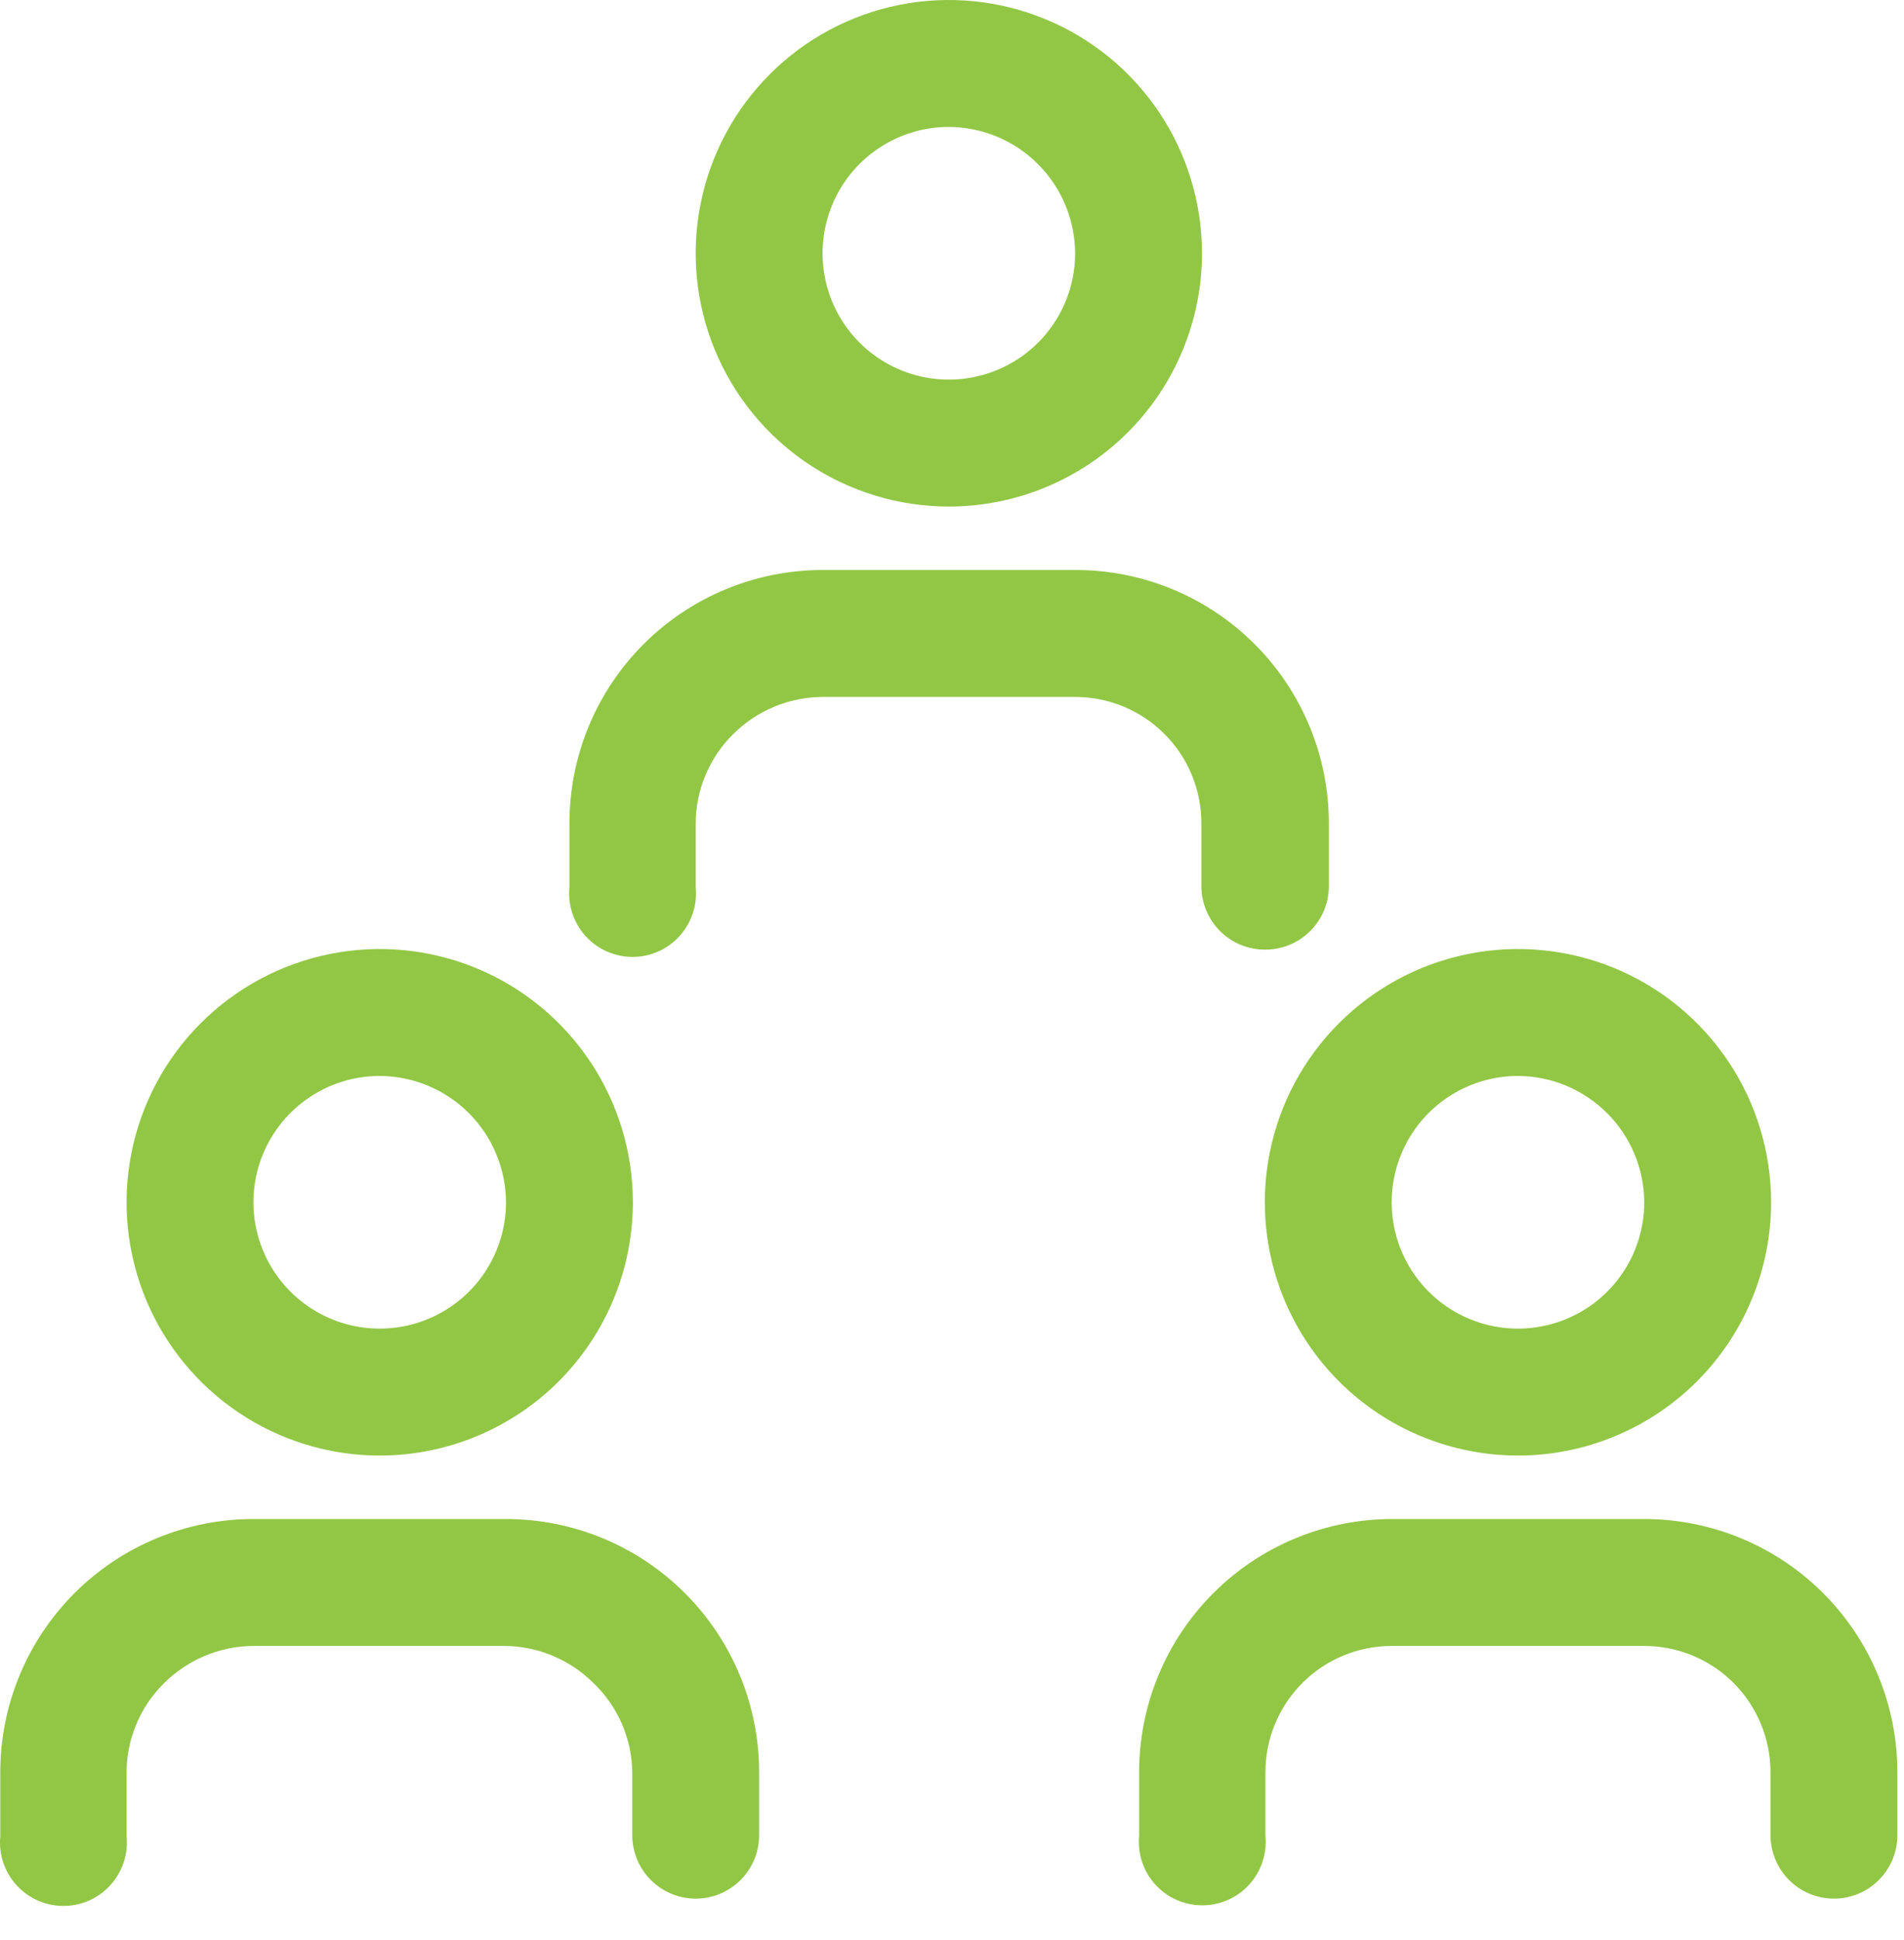
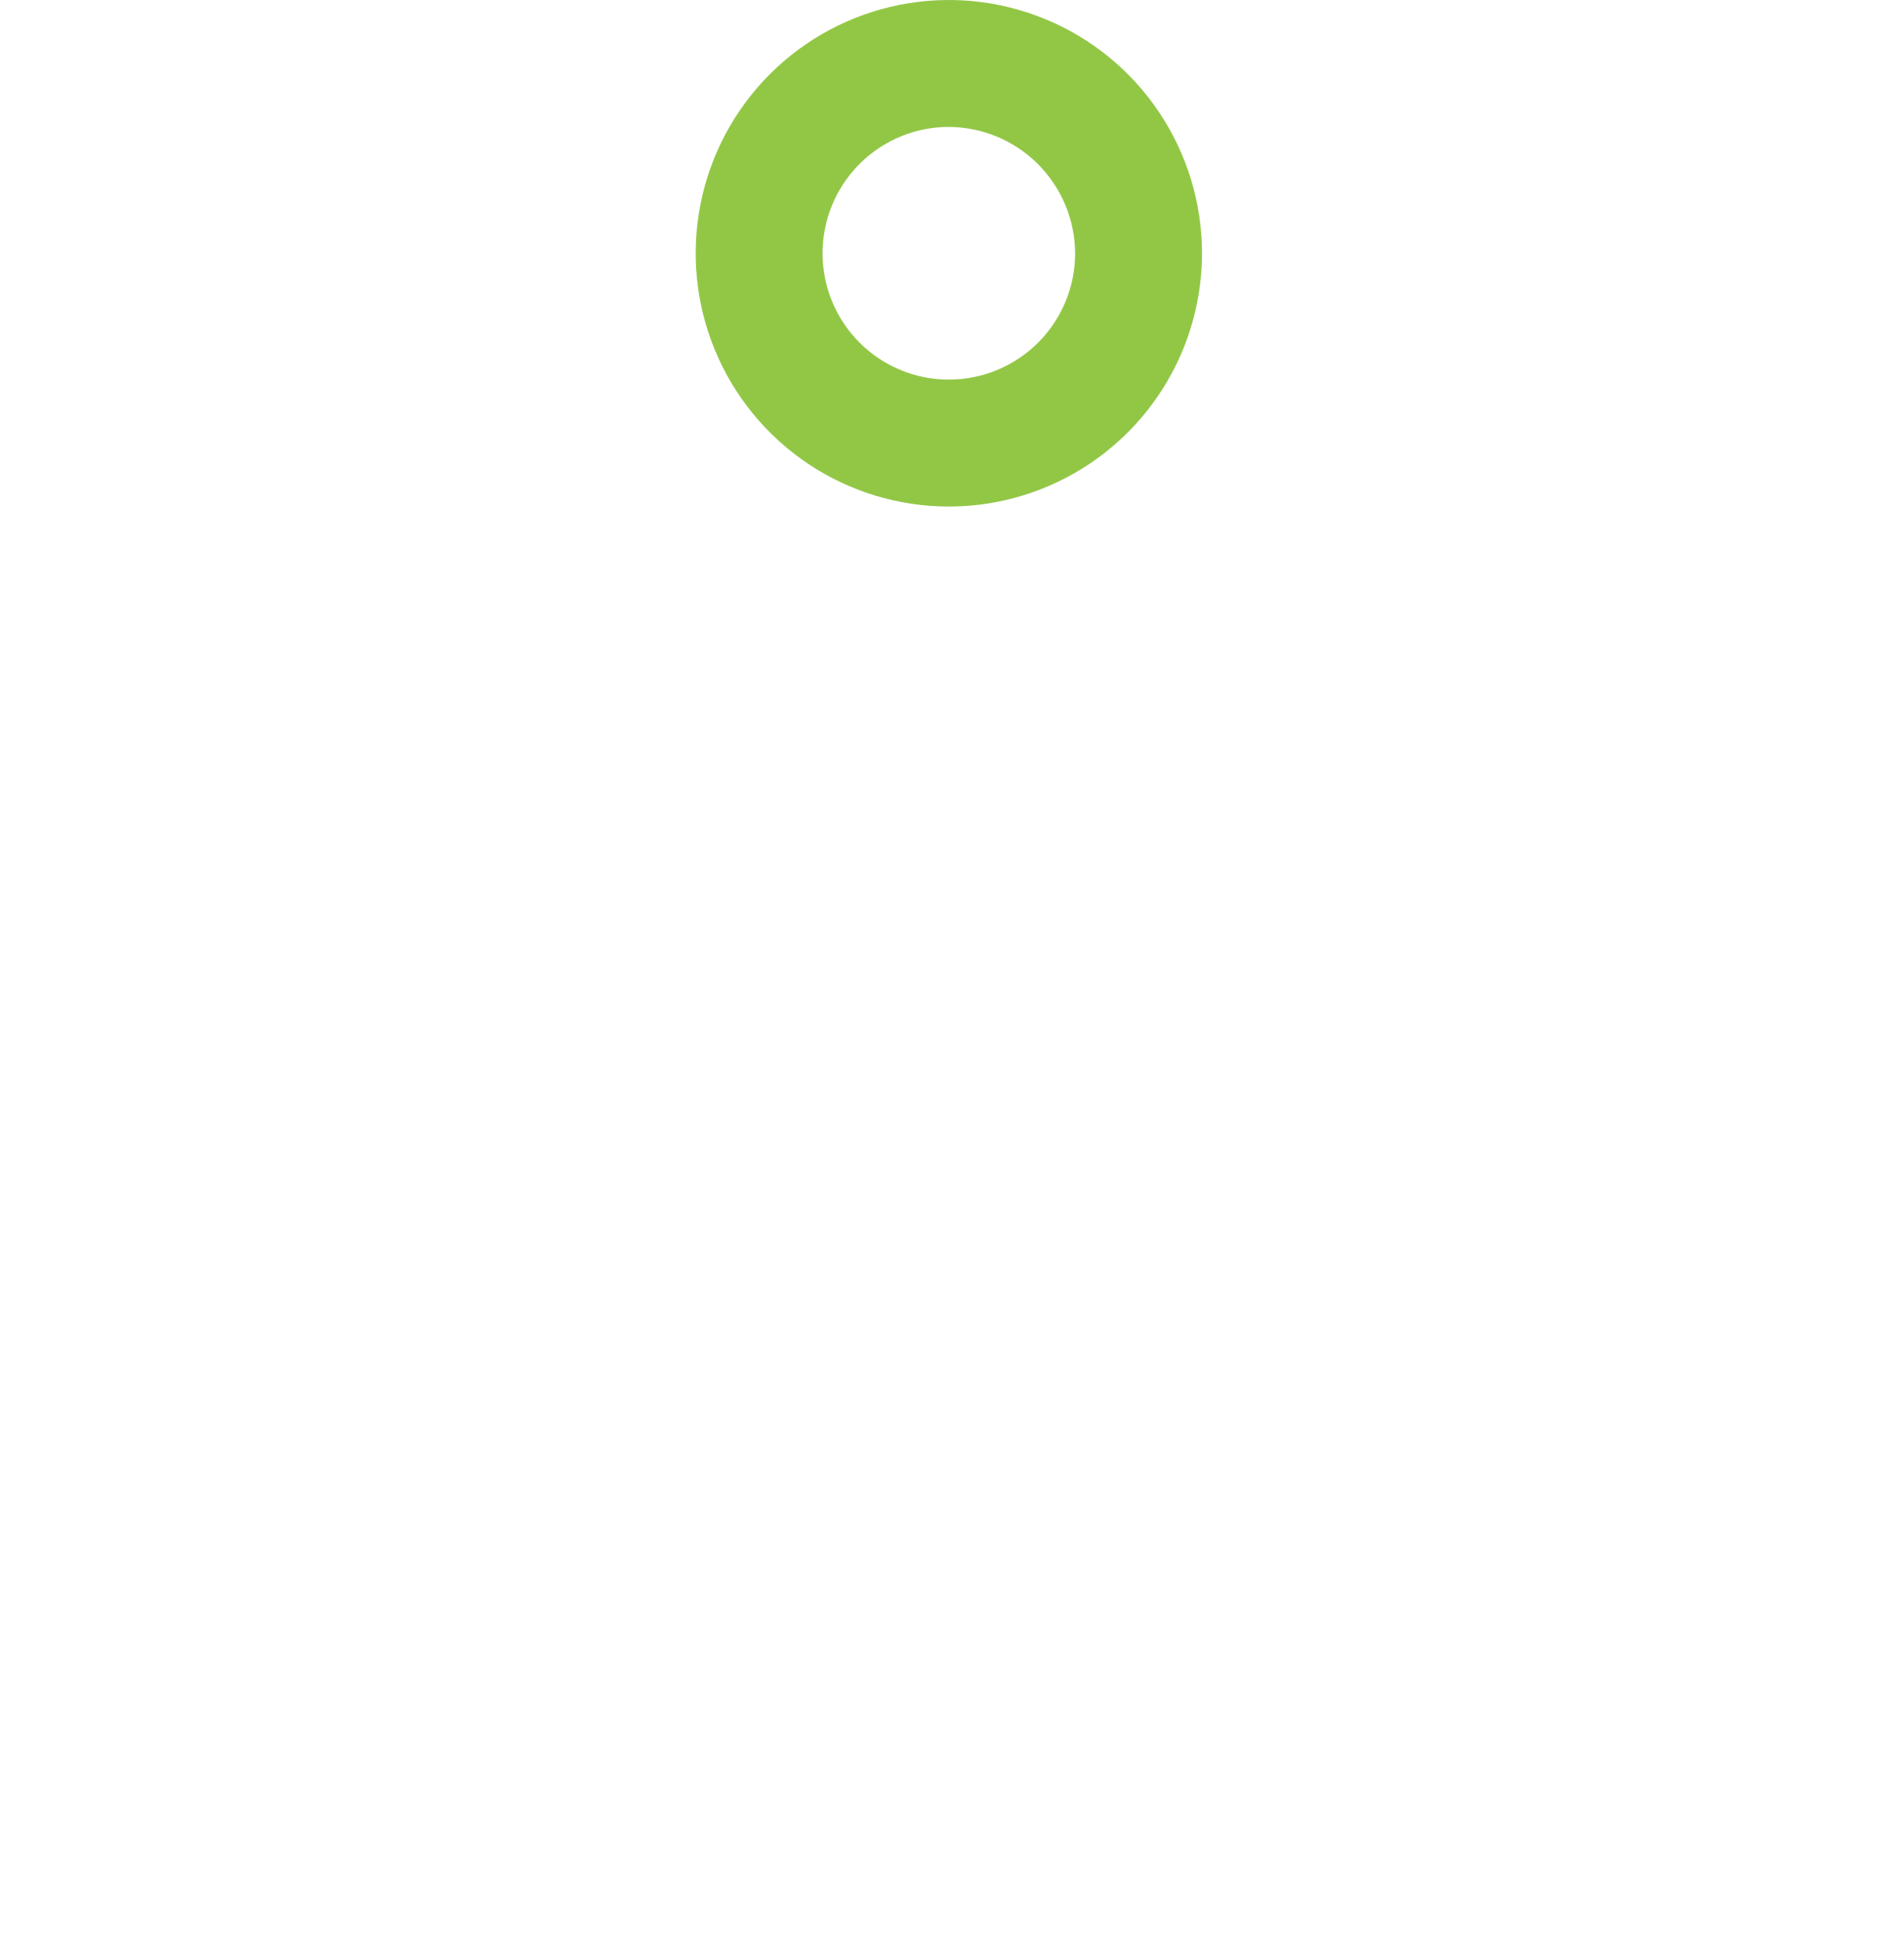
<svg xmlns="http://www.w3.org/2000/svg" width="54" height="55" viewBox="0 0 54 55" fill="none">
  <path d="M26.91 14.359C25.49 14.359 24.102 13.938 22.922 13.149C21.741 12.36 20.821 11.239 20.277 9.927C19.734 8.615 19.592 7.171 19.869 5.779C20.146 4.386 20.83 3.107 21.834 2.103C22.838 1.099 24.117 0.415 25.51 0.138C26.902 -0.139 28.346 0.003 29.658 0.547C30.97 1.09 32.091 2.01 32.88 3.191C33.669 4.371 34.09 5.759 34.09 7.179C34.09 9.084 33.333 10.91 31.987 12.256C30.641 13.602 28.814 14.359 26.91 14.359ZM26.91 3.598C26.202 3.598 25.51 3.808 24.921 4.202C24.332 4.595 23.873 5.155 23.602 5.809C23.331 6.463 23.26 7.183 23.398 7.878C23.536 8.573 23.877 9.211 24.378 9.712C24.879 10.213 25.517 10.554 26.212 10.692C26.906 10.83 27.626 10.759 28.281 10.488C28.935 10.217 29.495 9.758 29.888 9.169C30.282 8.58 30.492 7.888 30.492 7.179C30.487 6.231 30.108 5.323 29.438 4.652C28.767 3.981 27.859 3.603 26.91 3.598Z" fill="#92C746" />
-   <path d="M35.872 26.919C35.395 26.919 34.937 26.729 34.6 26.392C34.263 26.054 34.073 25.597 34.073 25.12V23.337C34.073 22.388 33.696 21.477 33.024 20.805C32.352 20.133 31.442 19.756 30.492 19.756H23.329C22.376 19.761 21.464 20.142 20.79 20.815C20.454 21.147 20.188 21.543 20.006 21.979C19.824 22.414 19.73 22.882 19.731 23.354V25.153C19.755 25.403 19.727 25.655 19.648 25.893C19.569 26.131 19.441 26.35 19.272 26.536C19.104 26.722 18.898 26.87 18.669 26.972C18.439 27.074 18.191 27.126 17.94 27.126C17.689 27.126 17.441 27.074 17.212 26.972C16.982 26.87 16.777 26.722 16.608 26.536C16.439 26.35 16.312 26.131 16.233 25.893C16.154 25.655 16.125 25.403 16.15 25.153V23.337C16.15 21.433 16.906 19.607 18.252 18.261C19.599 16.914 21.425 16.158 23.329 16.158H30.509C32.413 16.158 34.239 16.914 35.585 18.261C36.931 19.607 37.688 21.433 37.688 23.337V25.137C37.686 25.373 37.637 25.606 37.545 25.824C37.452 26.041 37.318 26.238 37.149 26.404C36.98 26.569 36.781 26.7 36.562 26.788C36.343 26.877 36.108 26.921 35.872 26.919Z" fill="#92C746" />
-   <path d="M43.051 41.261C41.632 41.261 40.243 40.84 39.063 40.051C37.882 39.262 36.962 38.141 36.419 36.829C35.875 35.517 35.733 34.073 36.01 32.681C36.287 31.288 36.971 30.009 37.975 29.005C38.979 28.001 40.258 27.317 41.651 27.04C43.044 26.763 44.487 26.905 45.799 27.448C47.111 27.992 48.232 28.912 49.021 30.093C49.81 31.273 50.231 32.661 50.231 34.081C50.231 35.985 49.474 37.812 48.128 39.158C46.782 40.504 44.956 41.261 43.051 41.261ZM43.051 30.5C42.343 30.5 41.651 30.71 41.062 31.104C40.473 31.497 40.014 32.056 39.743 32.711C39.472 33.365 39.401 34.085 39.539 34.78C39.677 35.475 40.018 36.113 40.519 36.614C41.02 37.114 41.658 37.456 42.353 37.594C43.047 37.732 43.768 37.661 44.422 37.39C45.076 37.119 45.636 36.66 46.029 36.071C46.423 35.482 46.633 34.79 46.633 34.081C46.628 33.133 46.25 32.224 45.579 31.554C44.908 30.883 44 30.504 43.051 30.5Z" fill="#92C746" />
-   <path d="M52.013 53.821C51.536 53.821 51.078 53.631 50.741 53.294C50.404 52.956 50.214 52.499 50.214 52.022V50.239C50.214 49.29 49.837 48.379 49.165 47.707C48.494 47.035 47.583 46.658 46.633 46.658H39.47C38.52 46.658 37.609 47.035 36.938 47.707C36.266 48.379 35.889 49.29 35.889 50.239V52.039C35.913 52.288 35.885 52.54 35.806 52.779C35.727 53.017 35.599 53.236 35.43 53.422C35.262 53.607 35.056 53.756 34.827 53.857C34.597 53.959 34.349 54.011 34.098 54.011C33.847 54.011 33.599 53.959 33.37 53.857C33.14 53.756 32.935 53.607 32.766 53.422C32.597 53.236 32.469 53.017 32.391 52.779C32.312 52.54 32.283 52.288 32.307 52.039V50.239C32.307 48.335 33.064 46.509 34.41 45.163C35.757 43.816 37.583 43.06 39.487 43.06H46.666C48.565 43.069 50.382 43.829 51.721 45.175C53.06 46.52 53.812 48.341 53.812 50.239V52.039C53.808 52.513 53.616 52.966 53.279 53.3C52.943 53.634 52.487 53.821 52.013 53.821Z" fill="#92C746" />
-   <path d="M10.769 41.261C9.349 41.261 7.961 40.84 6.78 40.051C5.6 39.262 4.68 38.141 4.136 36.829C3.593 35.517 3.451 34.073 3.728 32.681C4.005 31.288 4.688 30.009 5.693 29.005C6.697 28.001 7.976 27.317 9.369 27.04C10.761 26.763 12.205 26.905 13.517 27.448C14.829 27.992 15.95 28.912 16.739 30.093C17.528 31.273 17.949 32.661 17.949 34.081C17.949 35.985 17.192 37.812 15.846 39.158C14.499 40.504 12.673 41.261 10.769 41.261ZM10.769 30.5C10.061 30.5 9.368 30.71 8.78 31.104C8.191 31.497 7.732 32.056 7.46 32.711C7.189 33.365 7.118 34.085 7.257 34.78C7.395 35.475 7.736 36.113 8.237 36.614C8.738 37.114 9.376 37.456 10.07 37.594C10.765 37.732 11.485 37.661 12.14 37.39C12.794 37.119 13.353 36.66 13.747 36.071C14.14 35.482 14.351 34.79 14.351 34.081C14.346 33.133 13.967 32.224 13.297 31.554C12.626 30.883 11.718 30.504 10.769 30.5Z" fill="#92C746" />
-   <path d="M19.731 53.821C19.254 53.821 18.796 53.631 18.459 53.294C18.121 52.956 17.932 52.499 17.932 52.022V50.239C17.926 49.764 17.824 49.294 17.634 48.858C17.443 48.422 17.167 48.028 16.822 47.701C16.146 47.033 15.234 46.658 14.283 46.658H7.188C6.235 46.663 5.323 47.044 4.649 47.718C4.313 48.049 4.046 48.445 3.865 48.881C3.683 49.316 3.589 49.784 3.59 50.256V52.055C3.614 52.305 3.586 52.557 3.507 52.795C3.428 53.033 3.3 53.252 3.131 53.438C2.963 53.624 2.757 53.773 2.528 53.874C2.298 53.976 2.05 54.028 1.799 54.028C1.548 54.028 1.3 53.976 1.071 53.874C0.841 53.773 0.636 53.624 0.467 53.438C0.298 53.252 0.17 53.033 0.091 52.795C0.012 52.557 -0.016 52.305 0.008 52.055V50.239C0.008 48.335 0.765 46.509 2.111 45.163C3.458 43.816 5.284 43.06 7.188 43.06H14.351C16.255 43.06 18.081 43.816 19.427 45.163C20.773 46.509 21.53 48.335 21.53 50.239V52.039C21.526 52.513 21.334 52.966 20.997 53.3C20.66 53.634 20.205 53.821 19.731 53.821Z" fill="#92C746" />
</svg>